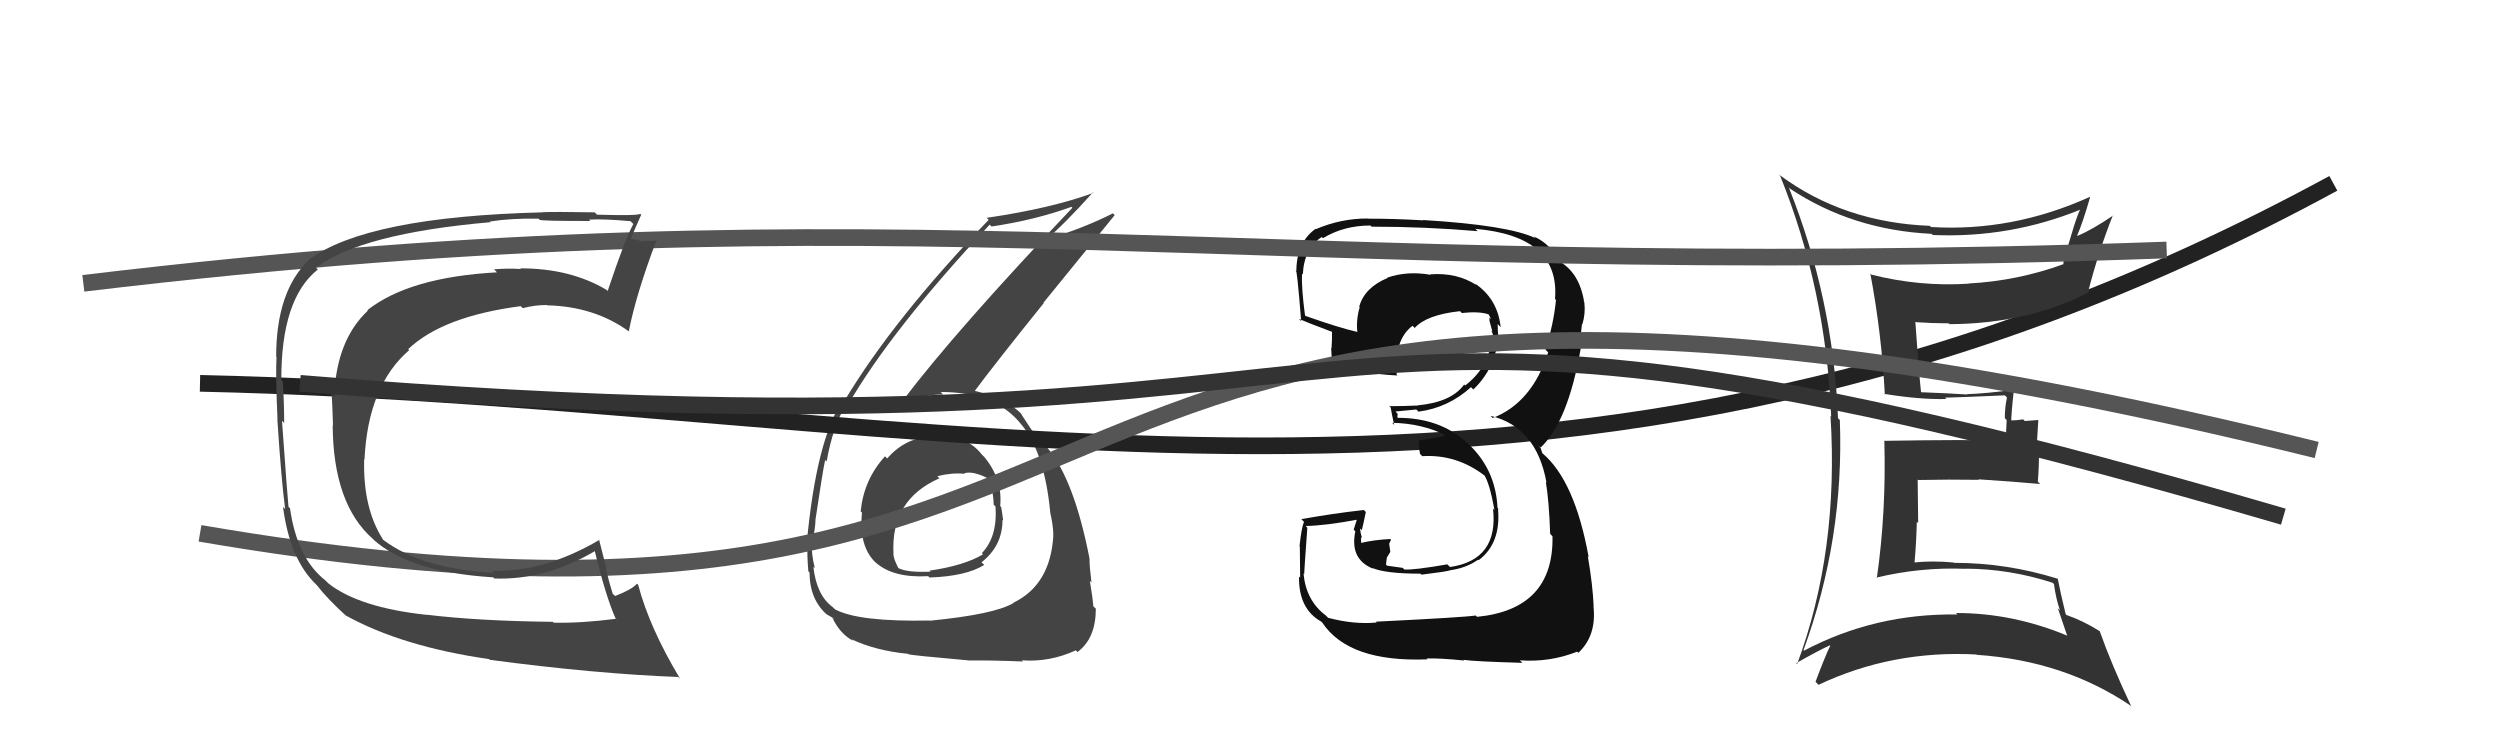
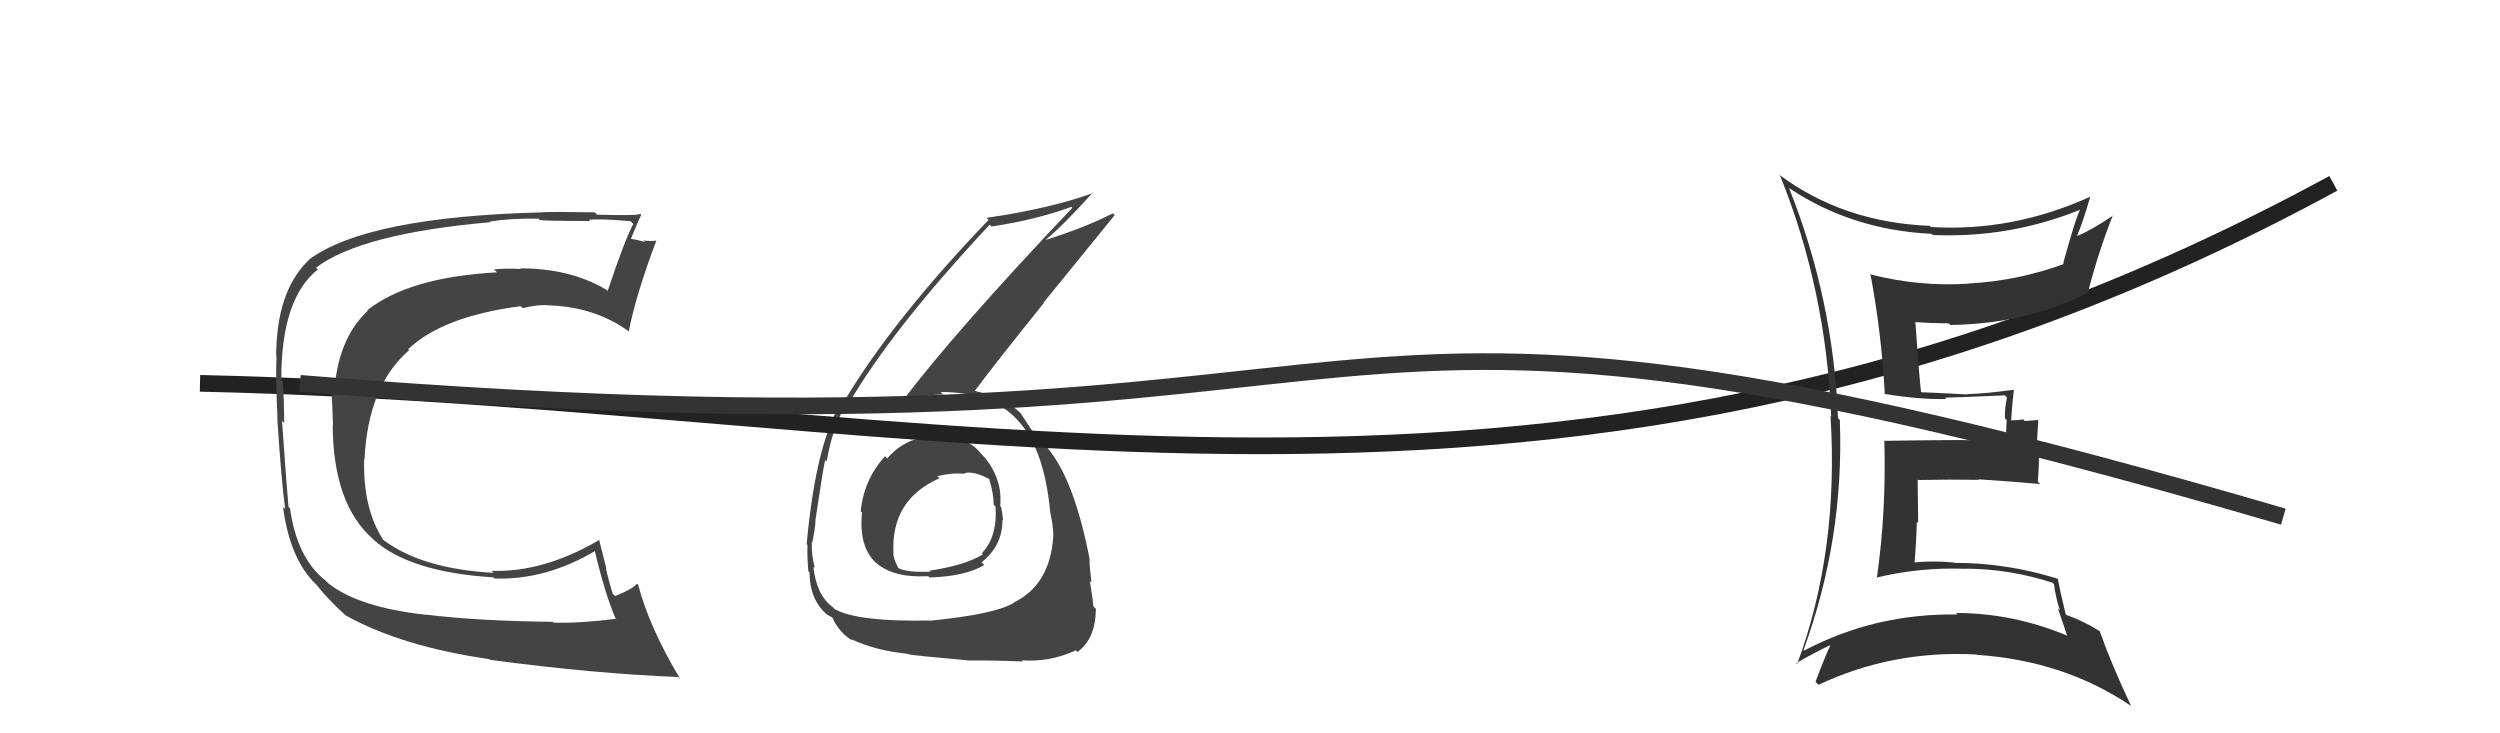
<svg xmlns="http://www.w3.org/2000/svg" width="150" height="44" viewBox="0,0,150,44">
  <path fill="#444" d="M56.25 26.15L56.20 26.10L56.31 26.21Q54.47 26.08 53.23 27.51L53.20 27.48L53.10 27.38Q51.83 28.77 51.64 30.68L51.80 30.84L51.72 30.76Q51.51 32.84 52.60 33.81L52.56 33.77L52.54 33.75Q53.60 34.69 55.69 34.57L55.74 34.62L55.77 34.65Q57.94 34.58 59.05 33.90L59.03 33.87L58.89 33.74Q60.15 32.75 60.15 31.19L60.02 31.06L60.19 31.23Q60.14 30.81 60.07 30.42L59.93 30.28L60.01 30.37Q60.17 28.77 59.06 27.42L58.89 27.25L58.91 27.27Q57.98 26.09 56.31 26.21ZM55.86 37.29L55.86 37.30L55.80 37.23Q51.51 37.32 50.10 36.56L49.93 36.39L49.97 36.43Q48.99 35.72 48.80 34.00L48.74 33.95L48.89 34.09Q48.67 33.23 48.71 32.51L48.88 32.68L48.74 32.53Q48.93 31.62 48.93 31.17L48.97 31.21L48.93 31.17Q49.36 28.28 49.51 27.59L49.42 27.51L49.60 27.69Q49.95 25.63 50.78 24.23L50.86 24.30L50.87 24.31Q53.44 19.84 59.38 13.48L59.47 13.57L59.49 13.59Q62.08 13.21 64.29 12.41L64.29 12.41L64.34 12.47Q57.37 19.81 54.17 24.03L54.20 24.07L54.32 24.19Q55.29 23.67 56.59 23.67L56.54 23.62L56.44 23.52Q59.74 23.52 61.27 25.46L61.26 25.45L61.29 25.48Q62.67 27.16 63.01 30.70L63.11 30.80L63.00 30.70Q63.20 31.54 63.20 32.14L63.14 32.09L63.20 32.15Q63.02 35.09 60.81 36.16L60.84 36.18L60.83 36.17Q59.69 36.86 55.81 37.24ZM58.09 39.64L58.00 39.55L58.08 39.63Q59.40 39.61 61.38 39.69L61.35 39.66L61.31 39.62Q62.99 39.74 64.55 39.02L64.48 38.95L64.65 39.12Q65.75 38.31 65.75 36.52L65.70 36.47L65.60 36.38Q65.56 35.84 65.39 34.85L65.56 35.02L65.49 34.95Q65.37 34.01 65.37 33.55L65.30 33.49L65.38 33.56Q64.46 28.81 62.87 26.90L62.83 26.87L62.91 26.95Q62.74 26.73 62.58 26.51L62.56 26.48L62.36 26.36L62.24 26.28L62.21 26.24Q61.84 25.73 61.23 24.78L61.35 24.89L61.30 24.85Q60.38 23.89 58.40 23.43L58.35 23.38L58.46 23.49Q59.66 21.87 62.63 18.18L62.61 18.16L66.88 12.91L66.77 12.80Q65.16 13.63 62.76 14.39L62.83 14.46L62.75 14.38Q63.80 13.52 65.58 11.54L65.53 11.49L65.61 11.57Q63.08 12.50 59.20 13.07L59.25 13.12L59.32 13.19Q53.63 19.11 50.66 24.06L50.65 24.05L50.58 23.98Q48.97 26.41 48.40 32.65L48.43 32.68L48.45 32.70Q48.42 33.32 48.50 34.27L48.53 34.31L48.57 34.34Q48.58 36.03 49.69 36.94L49.61 36.87L49.60 36.86Q50.09 37.12 50.05 37.16L49.99 37.10L49.93 37.04Q50.39 38.03 51.19 38.45L51.26 38.52L51.10 38.36Q52.54 39.04 54.48 39.23L54.60 39.34L54.50 39.25Q54.56 39.31 58.07 39.62ZM57.77 28.32L57.78 28.33L57.85 28.40Q58.36 28.23 59.32 28.72L59.43 28.83L59.36 28.77Q59.62 29.63 59.62 30.28L59.68 30.34L59.73 30.39Q59.86 32.20 58.91 33.19L58.94 33.22L58.98 33.26Q57.87 33.93 55.77 34.24L55.74 34.21L55.83 34.30Q54.45 34.36 53.91 34.09L53.87 34.05L53.90 34.08Q53.60 33.51 53.60 33.21L53.69 33.30L53.61 33.22Q53.43 29.99 56.36 28.70L56.42 28.76L56.24 28.57Q57.12 28.35 57.88 28.43Z" />
  <path d="M12 23 C57 24,94 36,140 11" stroke="#222" fill="none" />
-   <path fill="#333" d="M107.35 11.28L107.29 11.21L107.40 11.32Q111.14 13.80 115.89 14.03L115.85 13.99L115.97 14.10Q120.62 14.30 124.89 12.55L124.78 12.45L124.84 12.51Q124.55 13.02 123.79 15.80L123.88 15.88L123.83 15.84Q121.08 16.85 118.11 17.01L118.20 17.09L118.12 17.02Q115.19 17.21 112.29 16.48L112.23 16.42L112.22 16.41Q112.90 20.03 113.09 23.68L113.19 23.77L113.04 23.63Q115.18 23.98 116.78 23.94L116.74 23.90L116.70 23.86Q117.89 23.83 120.29 23.72L120.39 23.82L120.42 23.85Q120.29 24.41 120.29 25.09L120.40 25.20L120.34 26.47L120.29 26.43Q117.84 26.37 113.05 26.45L113.06 26.46L113.06 26.47Q113.18 30.70 112.61 34.69L112.53 34.61L112.57 34.66Q115.21 34.02 117.95 34.13L117.94 34.12L117.94 34.12Q120.58 34.13 123.17 34.97L123.14 34.95L123.24 35.05Q123.34 35.86 123.60 36.63L123.47 36.49L124.02 38.11L124.06 38.15Q120.79 36.78 117.36 36.78L117.35 36.77L117.45 36.87Q112.50 36.79 108.24 39.04L108.21 39.01L108.21 39.01Q110.66 32.32 110.39 25.20L110.23 25.04L110.28 25.09Q110.00 17.92 107.33 11.25ZM107.70 39.72L107.70 39.72L107.77 39.79Q109.03 39.07 109.79 38.72L109.87 38.81L109.81 38.75Q109.50 39.39 108.93 40.91L109.06 41.04L109.11 41.09Q113.53 39.00 118.59 39.27L118.70 39.37L118.61 39.29Q123.84 39.64 127.84 42.34L127.76 42.27L127.88 42.39Q126.66 39.80 125.98 37.86L125.99 37.87L126.00 37.88Q124.98 37.24 123.99 36.90L123.89 36.79L123.94 36.85Q123.62 35.54 123.47 34.74L123.49 34.76L123.45 34.72Q120.40 33.77 117.24 33.77L117.22 33.75L117.22 33.75Q115.96 33.63 114.82 33.75L114.79 33.71L114.87 33.80Q114.98 32.53 115.01 31.31L115.09 31.38L115.06 28.77L115.10 28.80Q116.95 28.76 118.74 28.79L118.70 28.75L118.71 28.76Q120.62 28.88 122.41 29.04L122.37 29.00L122.27 28.90Q122.34 28.09 122.34 27.14L122.19 26.99L122.30 25.20L121.49 25.26L121.39 25.16Q120.97 25.23 120.51 25.23L120.50 25.22L120.67 25.39Q120.68 24.72 120.83 23.42L120.74 23.34L120.80 23.39Q119.19 23.61 118.01 23.65L117.95 23.58L118.04 23.67Q117.01 23.60 115.19 23.53L115.20 23.54L115.27 23.61Q115.11 22.12 114.92 19.30L114.88 19.26L114.95 19.33Q115.93 19.40 116.92 19.40L117.02 19.50L116.97 19.45Q121.67 19.43 125.36 17.52L125.31 17.47L125.30 17.46Q125.90 15.13 126.77 12.92L126.84 12.98L126.79 12.93Q125.49 13.81 124.65 14.15L124.71 14.21L124.63 14.13Q124.96 13.38 125.41 11.82L125.35 11.77L125.40 11.81Q120.73 13.92 115.86 13.62L115.96 13.72L115.79 13.55Q110.61 13.35 106.76 10.49L106.65 10.39L106.81 10.55Q109.56 17.37 109.87 24.98L109.94 25.05L109.83 24.95Q110.34 33.07 107.83 39.84Z" />
-   <path fill="#111" d="M82.68 37.42L82.55 37.30L82.60 37.35Q81.25 37.48 79.69 37.07L79.66 37.04L79.55 36.93Q78.36 36.04 78.21 34.40L78.27 34.47L78.25 34.44Q78.25 34.29 78.44 31.67L78.48 31.71L78.34 31.56Q79.53 31.54 81.55 31.16L81.45 31.05L81.22 31.78L81.32 31.88Q80.97 33.55 82.38 34.12L82.47 34.21L82.34 34.08Q83.14 34.42 85.23 34.42L85.37 34.56L85.29 34.48Q86.85 34.29 87.04 34.21L87.13 34.30L87.04 34.21Q87.97 34.08 88.69 33.58L88.79 33.68L88.72 33.61Q90.07 32.60 89.88 30.51L90.03 30.65L89.85 30.47Q89.74 28.11 88.01 26.55L87.95 26.50L87.95 26.50Q86.35 25.07 83.88 25.07L83.84 25.04L83.86 24.83L83.73 24.69Q84.10 24.65 84.98 24.57L85.14 24.73L85.10 24.70Q86.89 24.47 88.26 23.23L88.37 23.34L88.40 23.37Q89.73 22.10 89.89 20.23L89.80 20.14L89.90 20.24Q89.86 19.79 89.86 19.44L89.95 19.54L90.04 19.62Q89.85 17.91 88.48 17.00L88.53 17.05L88.58 17.10Q87.41 16.34 85.81 16.46L85.71 16.36L85.84 16.49Q84.45 16.24 83.23 16.66L83.21 16.64L83.25 16.68Q81.86 17.26 81.55 18.41L81.56 18.41L81.58 18.44Q81.36 19.17 81.44 19.93L81.37 19.86L81.42 19.91Q80.39 19.68 78.34 18.96L78.27 18.89L78.30 18.92Q78.08 17.26 78.12 16.42L78.19 16.49L78.17 16.47Q78.24 14.90 79.31 14.22L79.23 14.15L79.38 14.29Q80.63 13.53 82.23 13.53L82.37 13.67L82.31 13.60Q85.51 13.60 88.66 13.87L88.69 13.90L88.52 13.73Q93.61 14.17 93.30 17.94L93.36 18.00L93.36 17.99Q93.22 19.42 92.73 20.98L92.75 21.00L92.89 21.14Q91.92 24.17 89.56 25.08L89.48 25.00L89.43 24.95Q92.19 25.61 92.79 28.96L92.77 28.94L92.75 28.92Q92.94 30.02 93.01 32.04L93.01 32.03L93.15 32.18Q93.23 36.56 88.62 37.01L88.51 36.90L88.54 36.93Q87.85 37.04 82.55 37.30ZM87.81 39.59L87.85 39.63L87.81 39.59Q88.48 39.69 91.34 39.77L91.28 39.70L91.19 39.62Q92.99 39.75 94.63 39.10L94.61 39.08L94.70 39.17Q95.80 38.14 95.61 36.39L95.65 36.43L95.62 36.40Q95.57 35.13 95.27 33.38L95.19 33.30L95.32 33.43Q94.49 28.84 92.55 27.20L92.54 27.19L92.44 26.89L92.32 26.74L92.44 26.85Q94.08 25.30 94.84 20.92L94.89 20.98L94.78 20.86Q94.80 20.39 94.92 19.44L94.98 19.50L94.94 19.46Q95.14 18.82 95.06 18.14L94.92 17.99L95.05 18.12Q94.76 16.31 93.47 15.63L93.58 15.74L93.42 15.66L93.46 15.70Q93.16 14.71 92.02 14.18L92.10 14.26L92.13 14.29Q90.51 13.51 85.37 13.20L85.43 13.26L85.38 13.22Q83.69 13.12 82.09 13.12L82.04 13.07L82.08 13.11Q80.47 13.10 78.95 13.75L78.99 13.79L78.93 13.73Q77.78 14.56 77.78 16.31L77.77 16.30L77.75 16.28Q77.80 15.91 78.07 19.26L78.02 19.22L77.93 19.13Q78.37 19.33 80.00 19.94L79.87 19.81L79.92 19.85Q79.93 20.40 79.89 20.90L79.84 20.85L79.87 20.88Q79.90 21.39 79.93 21.93L80.01 22.01L79.97 21.97Q81.83 22.42 83.85 22.53L83.75 22.43L83.80 22.48Q83.64 20.38 84.75 19.55L84.81 19.60L84.88 19.68Q85.58 18.89 87.60 18.67L87.62 18.69L87.71 18.78Q88.74 18.67 89.31 18.86L89.28 18.82L89.32 18.87Q89.42 19.04 89.46 19.16L89.36 19.05L89.37 19.26L89.54 19.88L89.48 19.83Q89.64 20.18 89.60 20.33L89.50 20.23L89.48 20.21Q89.43 21.95 87.91 23.13L87.97 23.19L87.85 23.07Q87.09 24.13 85.07 24.32L84.98 24.23L85.08 24.33Q84.25 24.37 83.37 24.37L83.30 24.31L83.44 24.45Q83.50 24.81 83.65 25.50L83.59 25.43L83.53 25.37Q85.31 25.40 86.75 26.12L86.71 26.08L86.68 26.16L85.20 26.43L85.15 26.38Q85.09 26.62 85.20 27.23L85.21 27.24L85.33 27.37Q87.41 27.24 89.12 28.57L89.16 28.60L89.04 28.48Q89.37 28.96 89.67 30.60L89.54 30.47L89.58 30.50Q89.93 33.60 87.00 34.02L86.99 34.01L86.84 33.86Q84.83 34.21 84.26 34.17L84.15 34.06L84.15 34.07Q83.76 34.01 83.22 33.94L83.16 33.87L83.21 33.46L83.42 33.11L83.35 32.62L83.46 32.39L83.42 32.34Q82.44 32.39 81.64 32.58L81.77 32.71L81.67 32.61Q81.66 32.41 81.66 32.22L81.62 32.18L81.73 32.29Q81.61 31.94 81.61 31.71L81.61 31.71L81.71 31.81Q81.80 31.45 81.95 30.72L81.86 30.63L81.83 30.60Q79.95 30.81 78.08 31.15L78.20 31.27L78.24 31.31Q78.09 31.65 77.97 32.78L78.11 32.91L77.99 32.80Q78.01 34.05 78.01 34.66L77.90 34.55L77.94 34.59Q77.91 36.54 79.28 37.30L79.44 37.46L79.34 37.36Q80.93 39.75 85.65 39.56L85.66 39.57L85.60 39.51Q86.33 39.48 87.85 39.63Z" />
-   <path d="M5 17 C55 11,74 17,130 15" stroke="#555" fill="none" />
-   <path d="M12 32 C76 43,54 6,139 27" stroke="#555" fill="none" />
+   <path fill="#333" d="M107.35 11.28L107.29 11.21L107.40 11.32Q111.14 13.80 115.89 14.03L115.85 13.99L115.97 14.10Q120.62 14.30 124.89 12.55L124.78 12.45L124.84 12.51Q124.55 13.02 123.79 15.80L123.88 15.88L123.83 15.84Q121.08 16.85 118.11 17.01L118.20 17.09L118.12 17.02Q115.19 17.21 112.29 16.48L112.23 16.42L112.22 16.41Q112.90 20.03 113.09 23.68L113.19 23.77L113.04 23.63Q115.18 23.98 116.78 23.94L116.74 23.90L116.70 23.86Q117.89 23.83 120.29 23.72L120.39 23.82L120.42 23.85Q120.29 24.41 120.29 25.09L120.40 25.20L120.34 26.47L120.29 26.43Q117.84 26.37 113.05 26.45L113.06 26.46L113.06 26.47Q113.18 30.70 112.61 34.69L112.53 34.61L112.57 34.66Q115.21 34.02 117.95 34.13L117.94 34.12L117.94 34.12Q120.58 34.13 123.17 34.97L123.14 34.95L123.24 35.05Q123.34 35.86 123.60 36.63L123.47 36.49L124.02 38.11L124.06 38.15Q120.79 36.78 117.36 36.78L117.35 36.77L117.45 36.87Q112.50 36.79 108.24 39.04L108.21 39.01L108.21 39.01Q110.66 32.32 110.39 25.20L110.23 25.04L110.28 25.09Q110.00 17.92 107.33 11.25ZM107.70 39.72L107.70 39.72L107.77 39.79Q109.03 39.07 109.79 38.72L109.87 38.81L109.81 38.75Q109.50 39.39 108.93 40.91L109.06 41.04L109.11 41.09Q113.53 39.00 118.59 39.27L118.70 39.37L118.61 39.29Q123.84 39.64 127.84 42.34L127.76 42.27L127.88 42.39Q126.66 39.80 125.98 37.86L125.99 37.87L126.00 37.88Q124.98 37.24 123.99 36.90L123.89 36.79L123.94 36.85Q123.62 35.54 123.47 34.74L123.49 34.76L123.45 34.72Q120.40 33.77 117.24 33.77L117.22 33.75L117.22 33.75Q115.96 33.63 114.82 33.75L114.79 33.71L114.87 33.80Q114.98 32.53 115.01 31.31L115.09 31.38L115.06 28.77L115.10 28.80Q116.95 28.76 118.74 28.79L118.70 28.75L118.71 28.76Q120.62 28.88 122.41 29.04L122.37 29.00L122.27 28.90Q122.34 28.09 122.34 27.14L122.19 26.99L122.30 25.20L121.49 25.26L121.39 25.16Q120.97 25.23 120.51 25.23L120.50 25.22L120.67 25.39Q120.68 24.72 120.83 23.42L120.74 23.34L120.80 23.39Q119.19 23.61 118.01 23.65L117.95 23.58L118.04 23.67Q117.01 23.60 115.19 23.53L115.20 23.54L115.27 23.61Q115.11 22.12 114.92 19.30L114.88 19.26L114.95 19.33Q115.93 19.40 116.92 19.40L117.02 19.50Q121.67 19.43 125.36 17.52L125.31 17.47L125.30 17.46Q125.90 15.13 126.77 12.92L126.84 12.98L126.79 12.93Q125.49 13.81 124.65 14.15L124.71 14.21L124.63 14.13Q124.96 13.38 125.41 11.82L125.35 11.77L125.40 11.81Q120.73 13.92 115.86 13.62L115.96 13.72L115.79 13.55Q110.61 13.35 106.76 10.49L106.65 10.39L106.81 10.55Q109.56 17.37 109.87 24.98L109.94 25.05L109.83 24.95Q110.34 33.07 107.83 39.84Z" />
  <path fill="#444" d="M25.62 36.93L25.63 36.93L25.59 36.89Q21.53 36.45 19.70 35.00L19.67 34.97L19.53 34.83Q17.82 33.49 17.40 30.49L17.36 30.46L17.31 30.41Q17.26 30.01 16.92 25.25L17.01 25.34L17.05 25.38Q17.05 24.16 16.97 22.91L17.03 22.97L16.88 22.81Q16.86 17.92 19.07 16.17L18.92 16.02L18.96 16.06Q21.67 14.01 29.44 13.33L29.47 13.36L29.40 13.29Q30.68 13.09 32.32 13.12L32.31 13.12L32.38 13.19Q32.45 13.26 35.42 13.26L35.28 13.12L35.34 13.18Q36.11 13.12 37.83 13.27L37.91 13.35L38.00 13.44Q37.49 14.37 36.46 17.46L36.31 17.31L36.39 17.39Q34.22 16.10 31.22 16.10L31.39 16.27L31.26 16.14Q30.44 16.09 29.64 16.16L29.68 16.20L29.82 16.34Q24.55 16.63 22.04 18.61L22.10 18.67L22.07 18.64Q20.20 20.39 20.05 23.74L19.93 23.62L19.90 23.59Q19.94 24.28 19.98 25.53L20.02 25.58L19.96 25.51Q19.99 30.26 22.39 32.35L22.47 32.44L22.41 32.38Q24.59 34.33 29.58 34.64L29.57 34.62L29.66 34.71Q32.74 34.82 35.74 33.04L35.77 33.06L35.66 32.95Q36.33 35.75 36.94 37.12L37.04 37.22L36.94 37.13Q34.85 37.40 33.21 37.36L33.30 37.45L33.17 37.31Q28.70 37.26 25.58 36.88ZM40.77 40.69L40.81 40.73L40.81 40.73Q38.97 37.67 38.29 35.09L38.29 35.09L38.22 35.02Q37.90 35.38 36.91 35.76L36.81 35.67L36.76 35.62Q36.54 34.93 36.35 34.09L36.39 34.14L35.94 32.36L35.97 32.39Q32.61 34.36 29.49 34.25L29.55 34.31L29.62 34.37Q25.32 34.14 22.99 32.39L22.93 32.33L22.98 32.37Q21.77 30.49 21.85 27.55L21.89 27.60L21.87 27.57Q22.08 23.14 24.55 21.01L24.54 20.99L24.49 20.95Q26.56 18.98 31.24 18.37L31.40 18.52L31.37 18.49Q32.08 18.30 32.81 18.30L32.88 18.37L32.82 18.32Q35.67 18.38 37.77 19.91L37.76 19.90L37.73 19.87Q38.16 17.67 39.38 14.44L39.43 14.49L39.37 14.43Q39.16 14.49 38.61 14.43L38.60 14.42L38.70 14.52Q38.02 14.33 37.75 14.33L37.75 14.33L37.83 14.41Q38.02 13.88 38.47 12.89L38.53 12.94L38.41 12.83Q38.31 12.95 35.82 12.88L35.82 12.88L35.68 12.74Q33.22 12.70 32.57 12.73L32.65 12.81L32.58 12.74Q21.99 13.00 18.52 15.59L18.61 15.67L18.53 15.60Q16.57 17.48 16.57 21.40L16.63 21.46L16.59 21.42Q16.53 22.46 16.65 25.17L16.66 25.18L16.64 25.16Q16.88 28.83 17.11 30.54L17.10 30.53L16.98 30.41Q17.39 33.57 18.99 35.09L19.11 35.21L19.01 35.11Q19.61 35.90 20.86 37.04L20.83 37.01L20.75 36.93Q24.10 38.79 29.36 39.55L29.24 39.44L29.39 39.59Q35.72 40.43 40.70 40.62Z" />
  <path d="M18 23 C91 29,72 12,137 31" stroke="#333" fill="none" />
</svg>